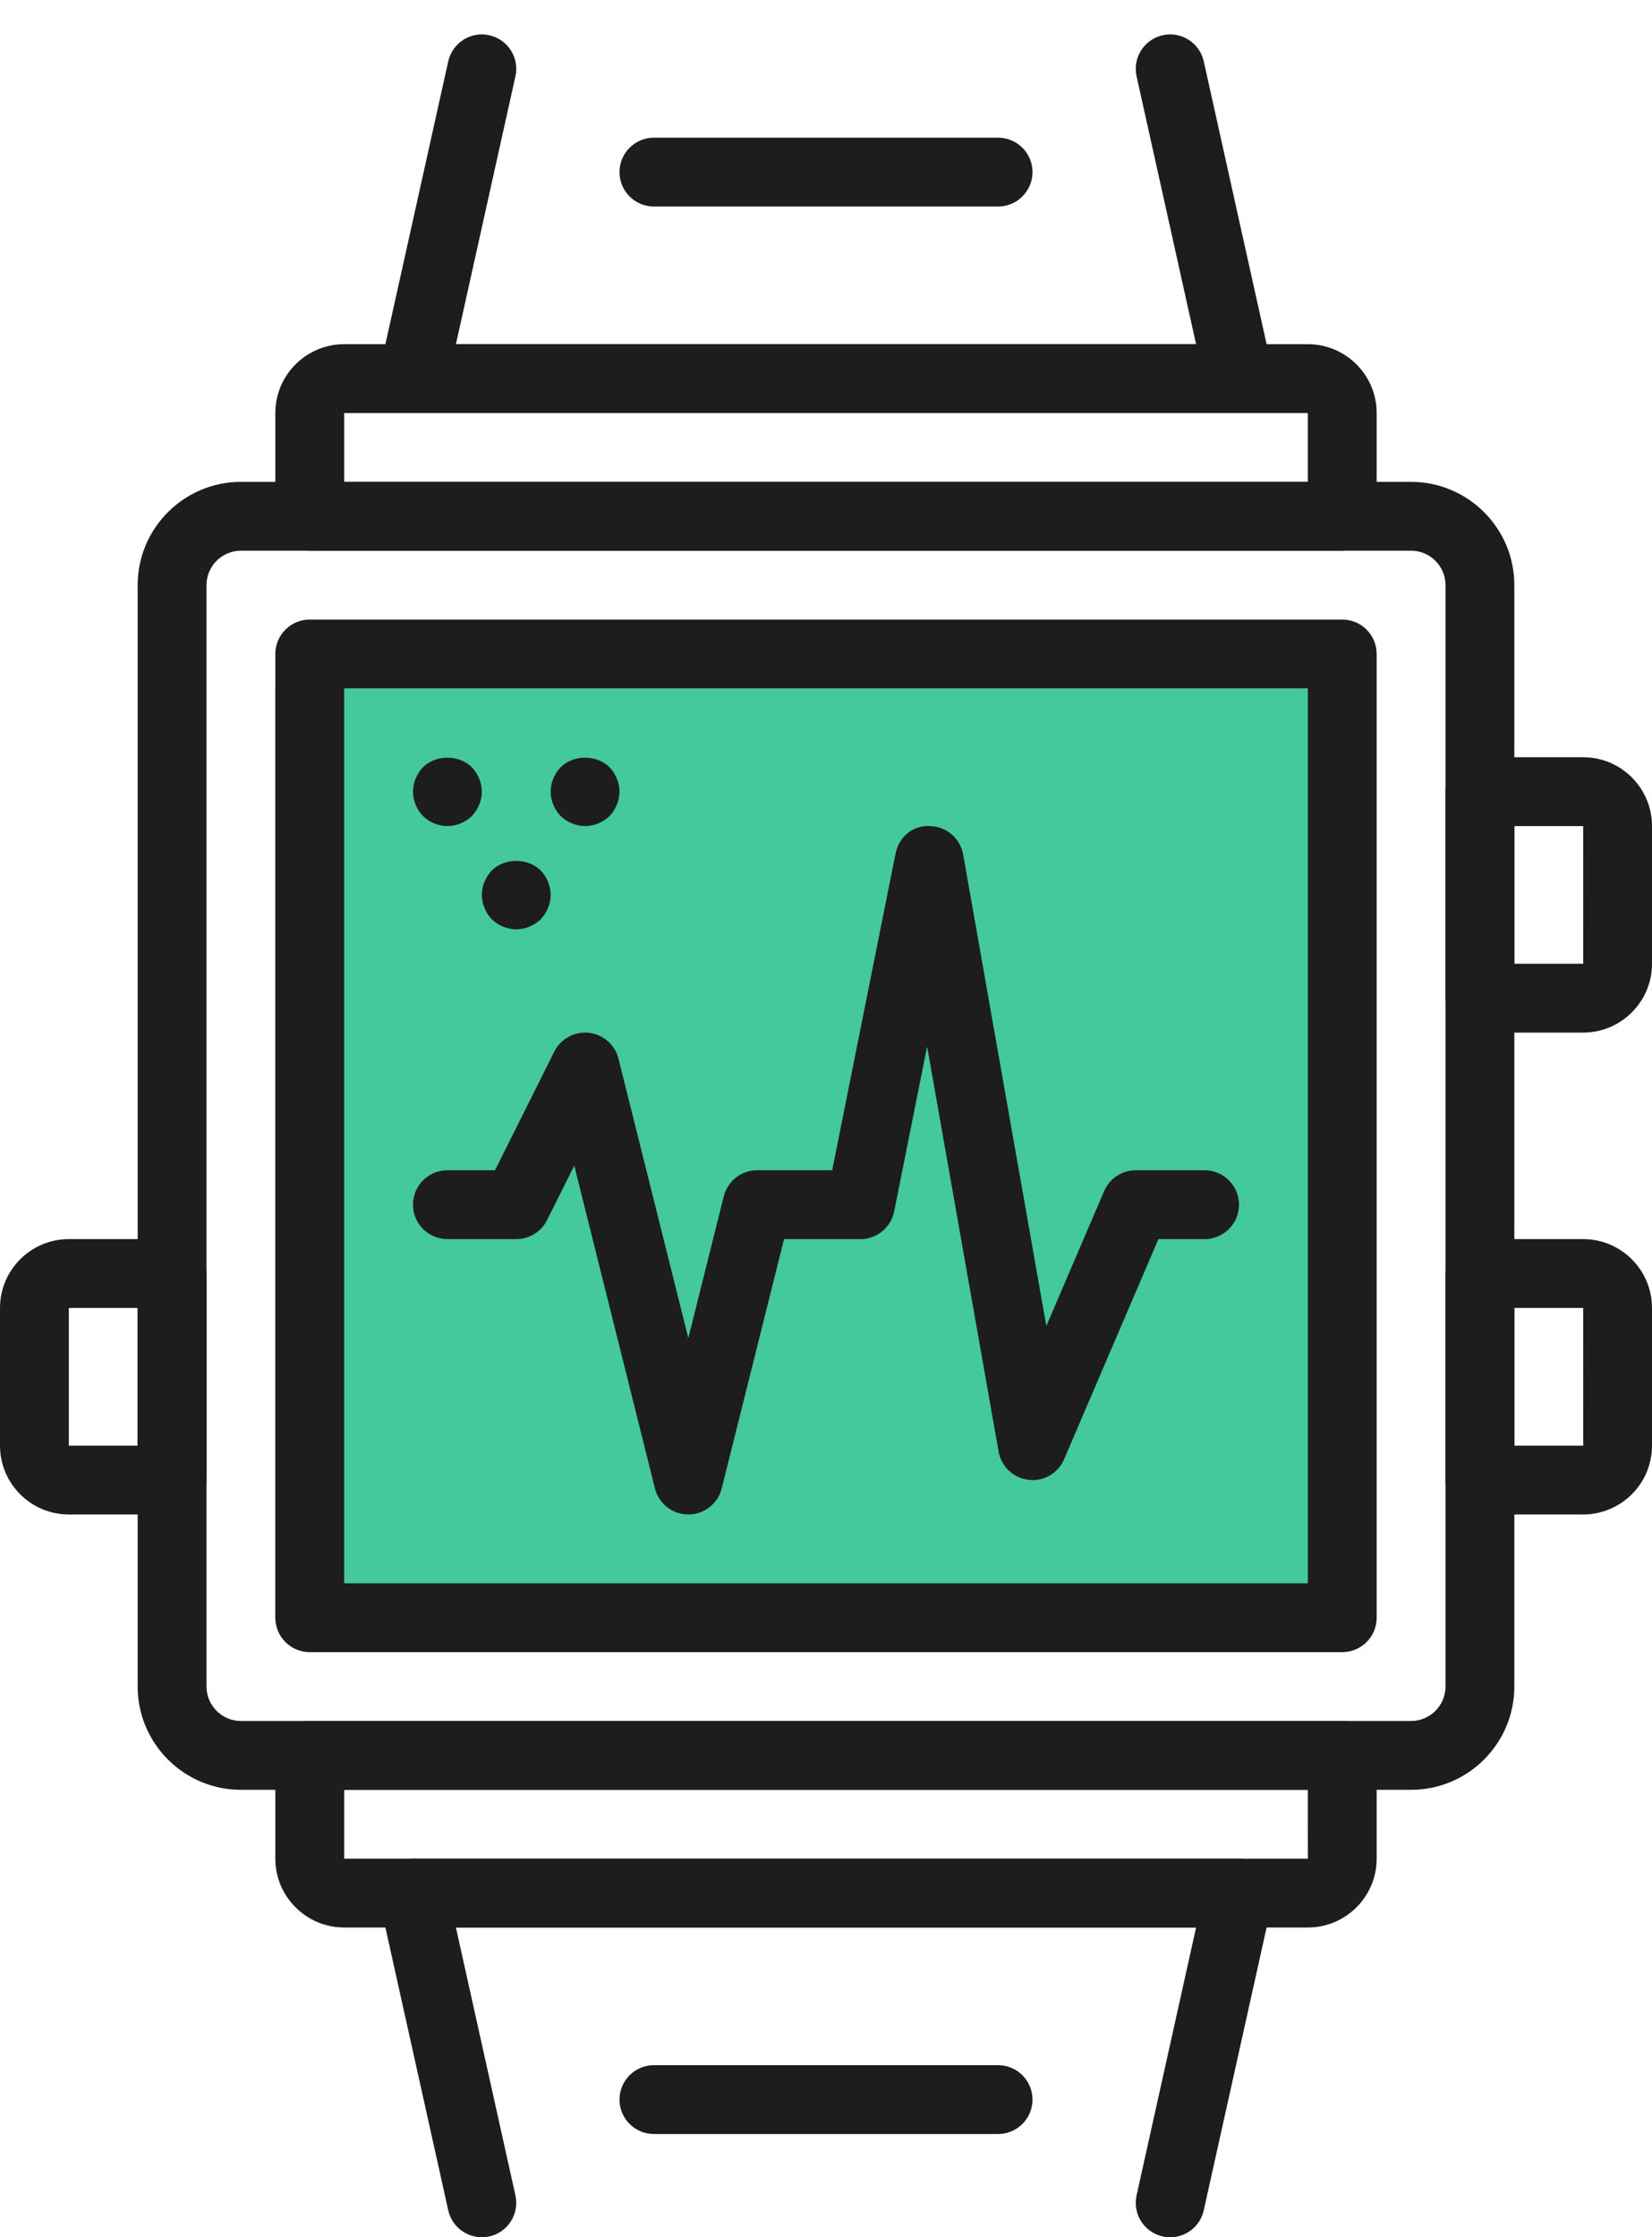
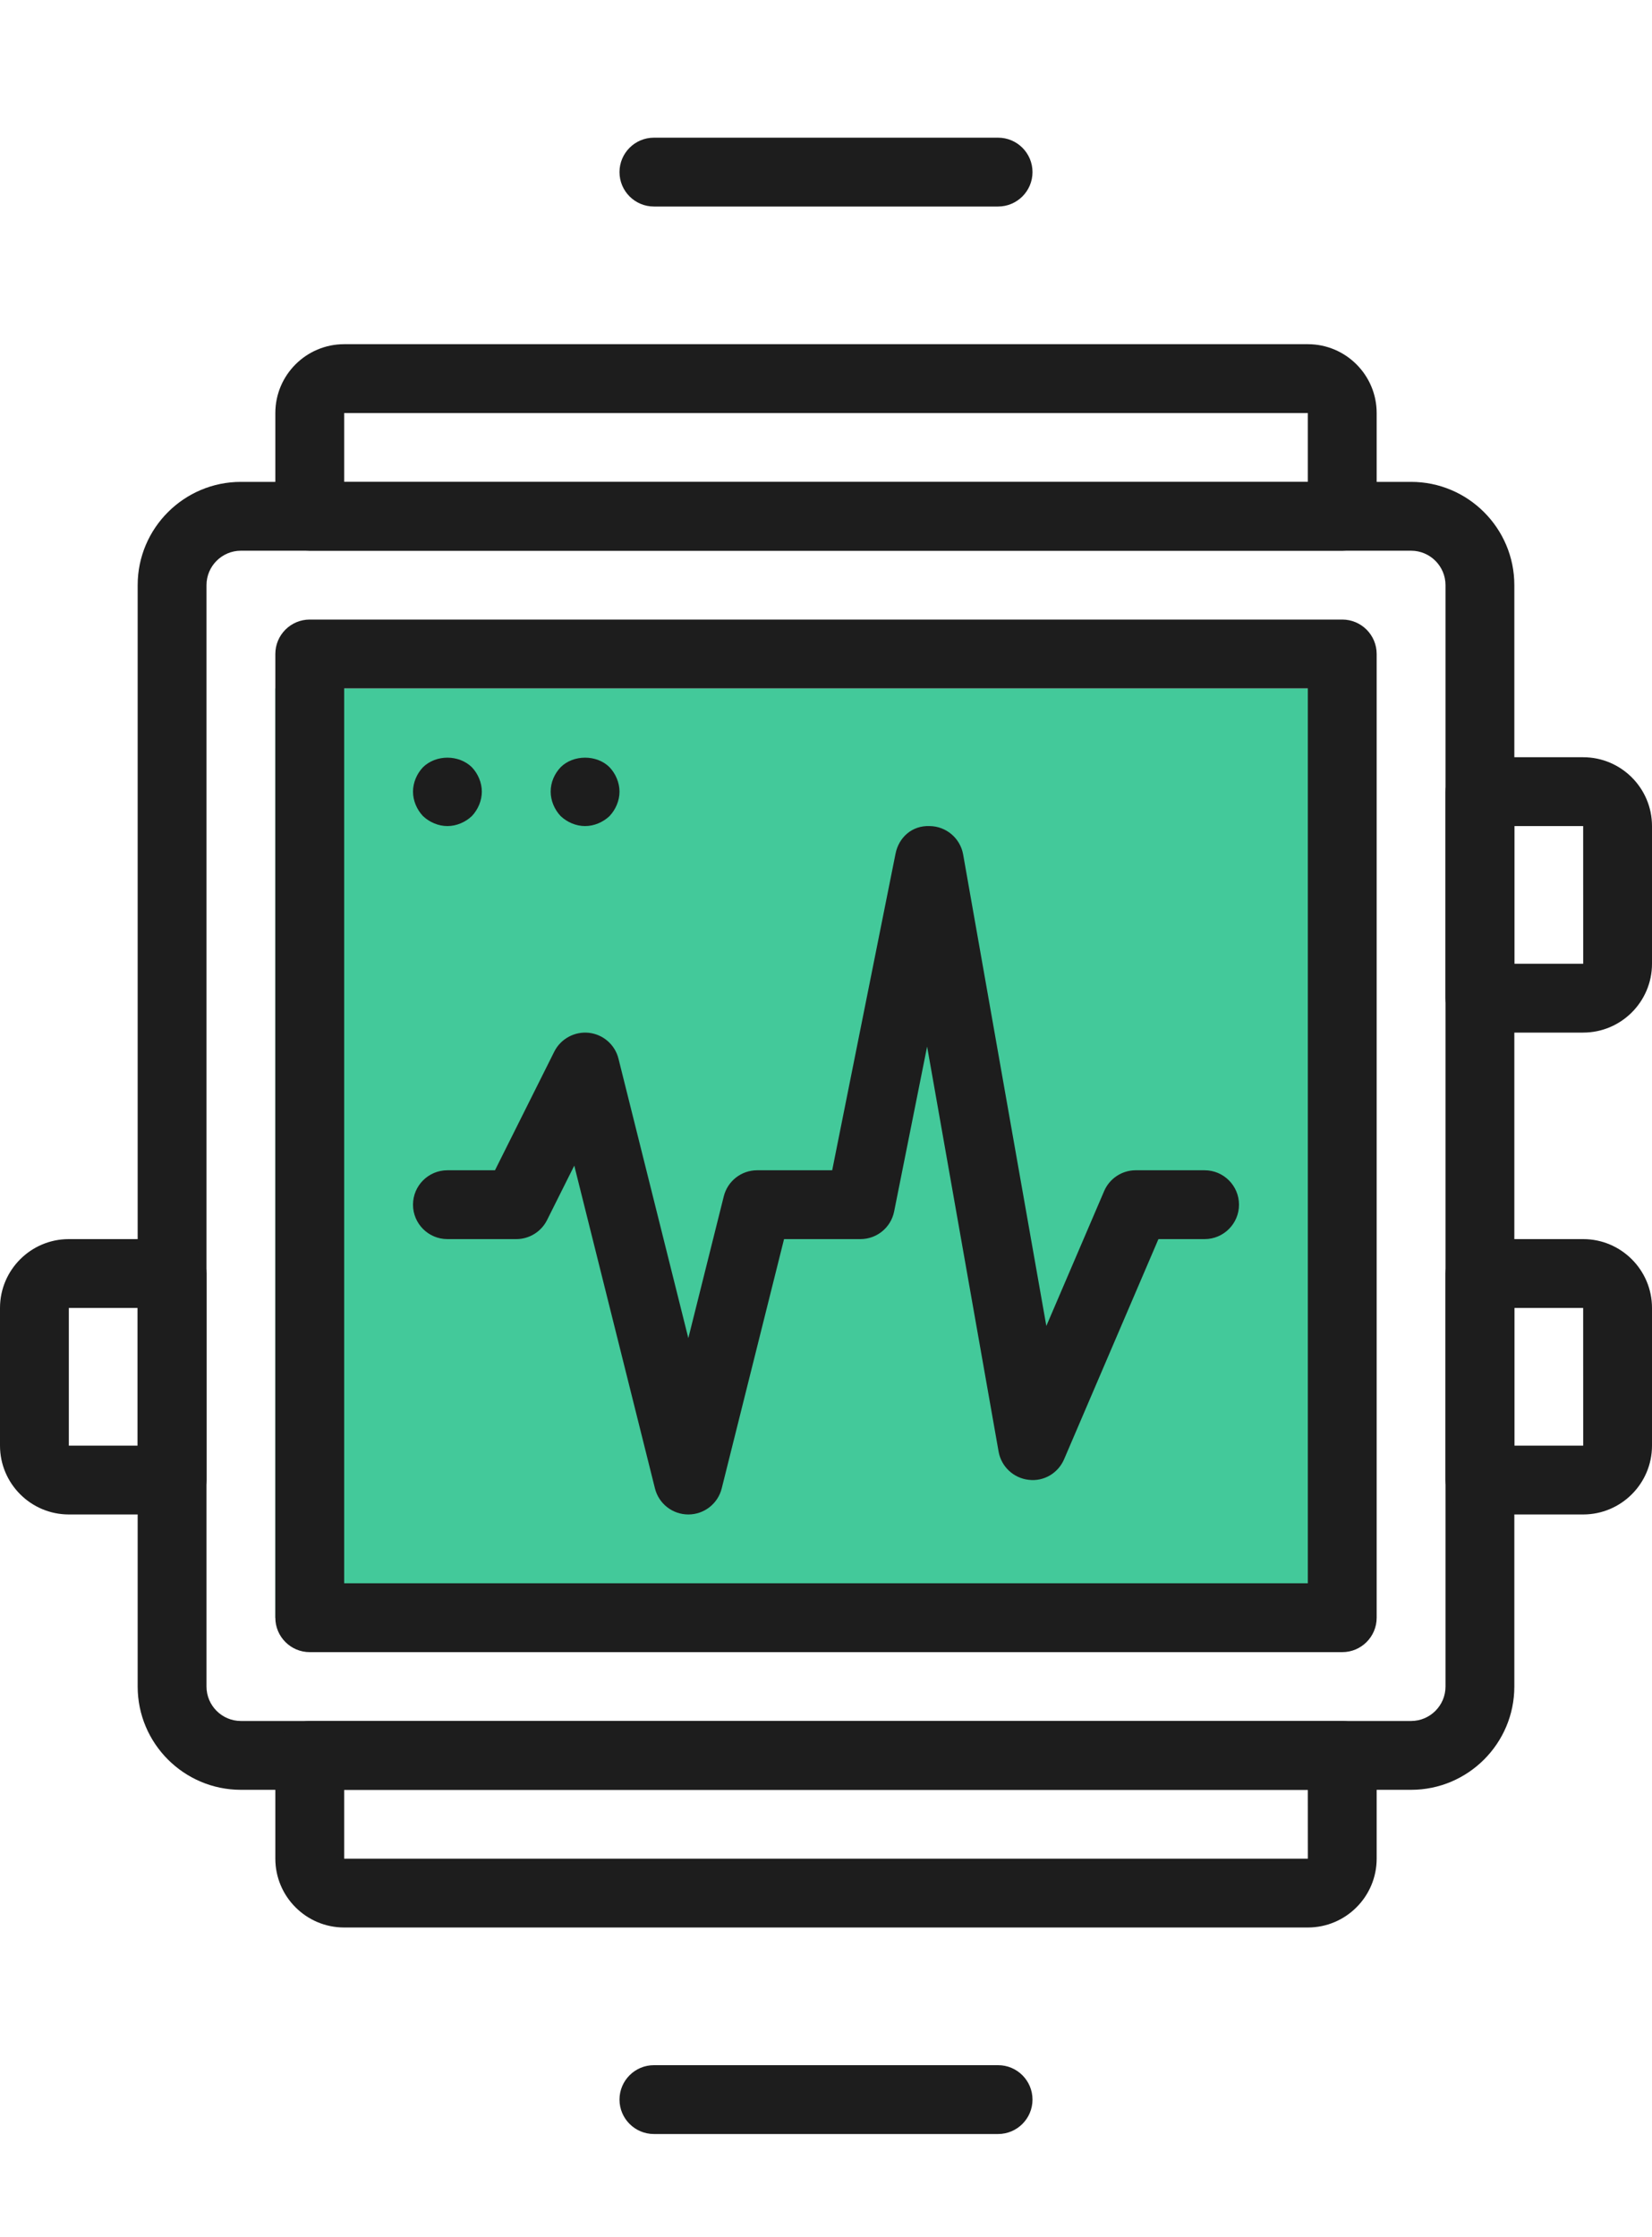
<svg xmlns="http://www.w3.org/2000/svg" width="48px" height="65px" viewBox="0 0 48 65" version="1.1">
  <title>fitness smartwatch tracker</title>
  <g id="Page-1" stroke="none" stroke-width="1" fill="none" fill-rule="evenodd">
    <g id="fitness-smartwatch-tracker">
      <rect id="Rectangle" fill="#43C99A" x="8" y="20" width="31" height="27" />
      <g id="Proximo" fill="#1D1D1D">
        <g id="XMLID_2014_">
          <g id="XMLID_255_" transform="translate(4, 14)">
            <path d="M37,38 L3,38 C1.346,38 0,36.654 0,35 L0,3 C0,1.346 1.346,0 3,0 L37,0 C38.654,0 40,1.346 40,3 L40,35 C40,36.654 38.654,38 37,38 L37,38 Z M3,2 C2.449,2 2,2.449 2,3 L2,35 C2,35.551 2.449,36 3,36 L37,36 C37.551,36 38,35.551 38,35 L38,3 C38,2.449 37.551,2 37,2 L3,2 L3,2 Z" id="Shape" />
          </g>
          <g id="XMLID_17_" transform="translate(8, 18)">
            <path d="M31,30 L1,30 C0.448,30 0,29.552 0,29 L0,1 C0,0.448 0.448,0 1,0 L31,0 C31.552,0 32,0.448 32,1 L32,29 C32,29.552 31.552,30 31,30 L31,30 Z M2,28 L30,28 L30,2 L2,2 L2,28 L2,28 Z" id="Shape" />
          </g>
          <g id="XMLID_270_" transform="translate(8, 10)">
            <path d="M31,6 L1,6 C0.448,6 0,5.552 0,5 L0,2 C0,0.897 0.897,0 2,0 L30,0 C31.103,0 32,0.897 32,2 L32,5 C32,5.552 31.552,6 31,6 L31,6 Z M2,4 L30,4 L30,2 L2,2 L2,4 L2,4 Z" id="Shape" />
          </g>
          <g id="XMLID_13_" transform="translate(11, 0)">
-             <path d="M25,12 L1,12 C0.697,12 0.41,11.862 0.22,11.625 C0.03,11.389 -0.042,11.079 0.024,10.783 L2.024,1.783 C2.144,1.244 2.68,0.903 3.217,1.024 C3.756,1.144 4.096,1.678 3.976,2.217 L2.247,10 L23.753,10 L22.024,2.217 C21.904,1.678 22.244,1.144 22.783,1.024 C23.322,0.903 23.856,1.244 23.976,1.783 L25.976,10.783 C26.042,11.079 25.97,11.389 25.78,11.626 C25.59,11.862 25.303,12 25,12 L25,12 Z" id="Shape" />
-           </g>
+             </g>
          <g id="XMLID_3_" transform="translate(8, 50)">
            <g id="XMLID_5_">
              <path d="M30,6 L2,6 C0.897,6 0,5.103 0,4 L0,1 C0,0.448 0.448,0 1,0 L31,0 C31.552,0 32,0.448 32,1 L32,4 C32,5.103 31.103,6 30,6 L30,6 Z M2,2 L2,4 L30.001,4 L30,2 L2,2 L2,2 Z" id="Shape" />
            </g>
            <g id="XMLID_4_" transform="translate(3, 4)">
-               <path d="M23.001,11 C22.929,11 22.856,10.992 22.783,10.976 C22.244,10.856 21.904,10.322 22.024,9.783 L23.753,2 L2.247,2 L3.976,9.783 C4.096,10.322 3.756,10.856 3.217,10.976 C2.68,11.095 2.144,10.756 2.024,10.217 L0.024,1.217 C-0.042,0.921 0.03,0.611 0.22,0.374 C0.41,0.138 0.697,0 1,0 L25,0 C25.303,0 25.59,0.138 25.78,0.375 C25.97,0.611 26.042,0.921 25.976,1.217 L23.976,10.217 C23.873,10.683 23.459,11 23.001,11 L23.001,11 Z" id="Shape" />
-             </g>
+               </g>
          </g>
          <g id="XMLID_74_" transform="translate(12, 23)">
            <path d="M8,21 C7.541,21 7.141,20.688 7.03,20.243 L4.686,10.865 L3.895,12.447 C3.725,12.786 3.379,13 3,13 L1,13 C0.448,13 0,12.552 0,12 C0,11.448 0.448,11 1,11 L2.382,11 L4.105,7.553 C4.293,7.178 4.698,6.962 5.109,7.006 C5.525,7.052 5.869,7.352 5.97,7.757 L8,15.877 L9.03,11.757 C9.141,11.312 9.541,11 10,11 L12.18,11 L14.02,1.804 C14.113,1.332 14.499,0.979 15.011,1 C15.492,1.005 15.901,1.353 15.985,1.826 L18.402,15.523 L20.081,11.606 C20.238,11.238 20.6,11 21,11 L23,11 C23.552,11 24,11.448 24,12 C24,12.552 23.552,13 23,13 L21.659,13 L18.919,19.394 C18.745,19.8 18.327,20.05 17.885,19.993 C17.446,19.942 17.092,19.609 17.015,19.174 L14.938,7.406 L13.98,12.196 C13.887,12.664 13.477,13 13,13 L10.781,13 L8.97,20.243 C8.859,20.688 8.459,21 8,21 L8,21 Z" id="Shape" />
          </g>
          <g id="XMLID_75_" transform="translate(12, 22)">
            <path d="M1,2 C0.74,2 0.48,1.89 0.29,1.71 C0.11,1.52 0,1.26 0,1 C0,0.74 0.11,0.48 0.29,0.29 C0.67,-0.08 1.33,-0.08 1.71,0.29 C1.89,0.48 2,0.74 2,1 C2,1.26 1.89,1.52 1.71,1.71 C1.52,1.89 1.26,2 1,2 L1,2 Z" id="Shape" />
          </g>
          <g id="XMLID_76_" transform="translate(16, 22)">
            <path d="M1,2 C0.74,2 0.48,1.89 0.29,1.71 C0.11,1.52 0,1.26 0,1 C0,0.73 0.11,0.48 0.29,0.29 C0.66,-0.08 1.34,-0.08 1.71,0.29 C1.89,0.48 2,0.74 2,1 C2,1.26 1.89,1.52 1.71,1.71 C1.52,1.89 1.26,2 1,2 L1,2 Z" id="Shape" />
          </g>
          <g id="XMLID_77_" transform="translate(14, 25)">
-             <path d="M1,2 C0.74,2 0.48,1.89 0.29,1.71 C0.11,1.52 0,1.26 0,1 C0,0.74 0.11,0.48 0.29,0.29 C0.66,-0.08 1.34,-0.08 1.71,0.29 C1.89,0.48 2,0.74 2,1 C2,1.26 1.89,1.52 1.71,1.71 C1.52,1.89 1.26,2 1,2 L1,2 Z" id="Shape" />
-           </g>
+             </g>
          <g id="XMLID_6_" transform="translate(18, 4)">
            <path d="M11,2 L1,2 C0.448,2 0,1.552 0,1 C0,0.448 0.448,0 1,0 L11,0 C11.552,0 12,0.448 12,1 C12,1.552 11.552,2 11,2 L11,2 Z" id="Shape" />
          </g>
          <g id="XMLID_7_" transform="translate(18, 60)">
            <path d="M11,2 L1,2 C0.448,2 0,1.552 0,1 C0,0.448 0.448,0 1,0 L11,0 C11.552,0 12,0.448 12,1 C12,1.552 11.552,2 11,2 L11,2 Z" id="Shape" />
          </g>
          <g id="XMLID_9_" transform="translate(42, 22)">
            <path d="M4,8 L1,8 C0.448,8 0,7.552 0,7 L0,1 C0,0.448 0.448,0 1,0 L4,0 C5.103,0 6,0.897 6,2 L6,6 C6,7.103 5.103,8 4,8 L4,8 Z M2,6 L4.001,6 L4,2 L2,2 L2,6 L2,6 Z" id="Shape" />
          </g>
          <g id="XMLID_10_" transform="translate(42, 36)">
            <path d="M4,8 L1,8 C0.448,8 0,7.552 0,7 L0,1 C0,0.448 0.448,0 1,0 L4,0 C5.103,0 6,0.897 6,2 L6,6 C6,7.103 5.103,8 4,8 L4,8 Z M2,6 L4.001,6 L4,2 L2,2 L2,6 L2,6 Z" id="Shape" />
          </g>
          <g id="XMLID_11_" transform="translate(0, 36)">
-             <path d="M5,8 L2,8 C0.897,8 0,7.103 0,6 L0,2 C0,0.897 0.897,0 2,0 L5,0 C5.552,0 6,0.448 6,1 L6,7 C6,7.552 5.552,8 5,8 L5,8 Z M2,2 L2,6 L4,6 L4,2 L2,2 L2,2 Z" id="Shape" />
+             <path d="M5,8 L2,8 C0.897,8 0,7.103 0,6 L0,2 C0,0.897 0.897,0 2,0 L5,0 C5.552,0 6,0.448 6,1 L6,7 C6,7.552 5.552,8 5,8 L5,8 Z M2,2 L2,6 L4,6 L4,2 L2,2 L2,2 " id="Shape" />
          </g>
        </g>
      </g>
    </g>
  </g>
</svg>